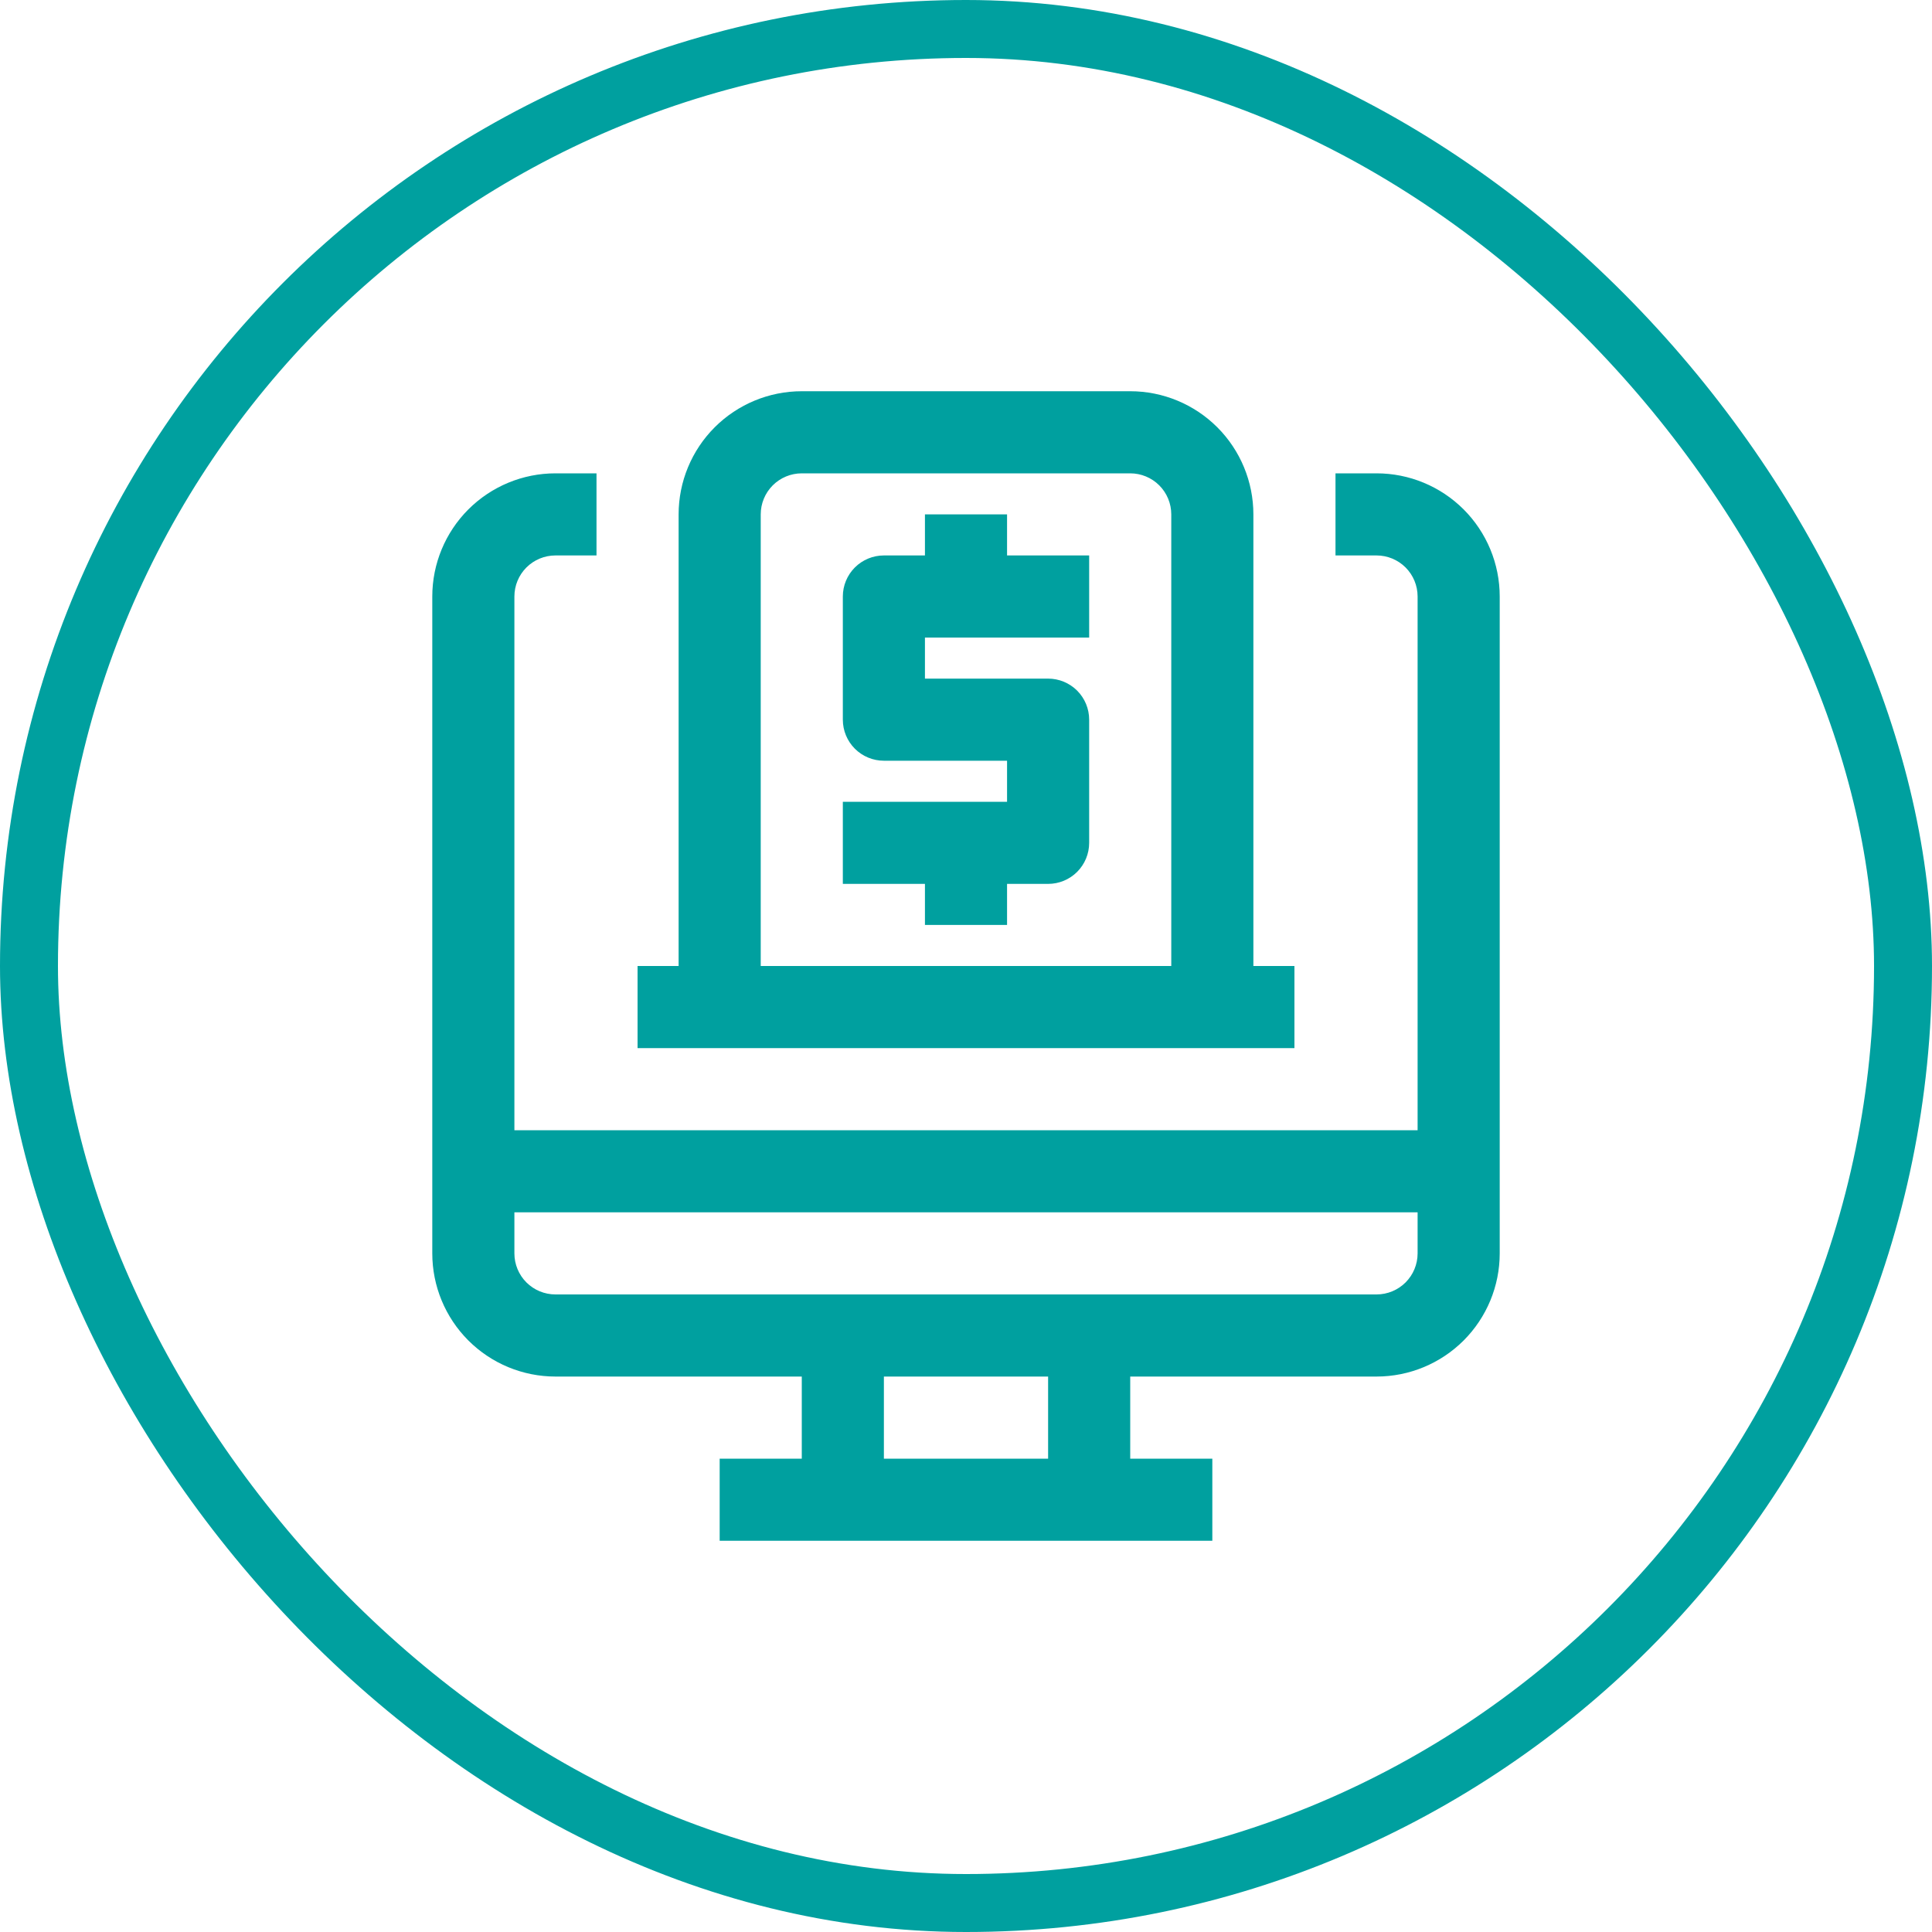
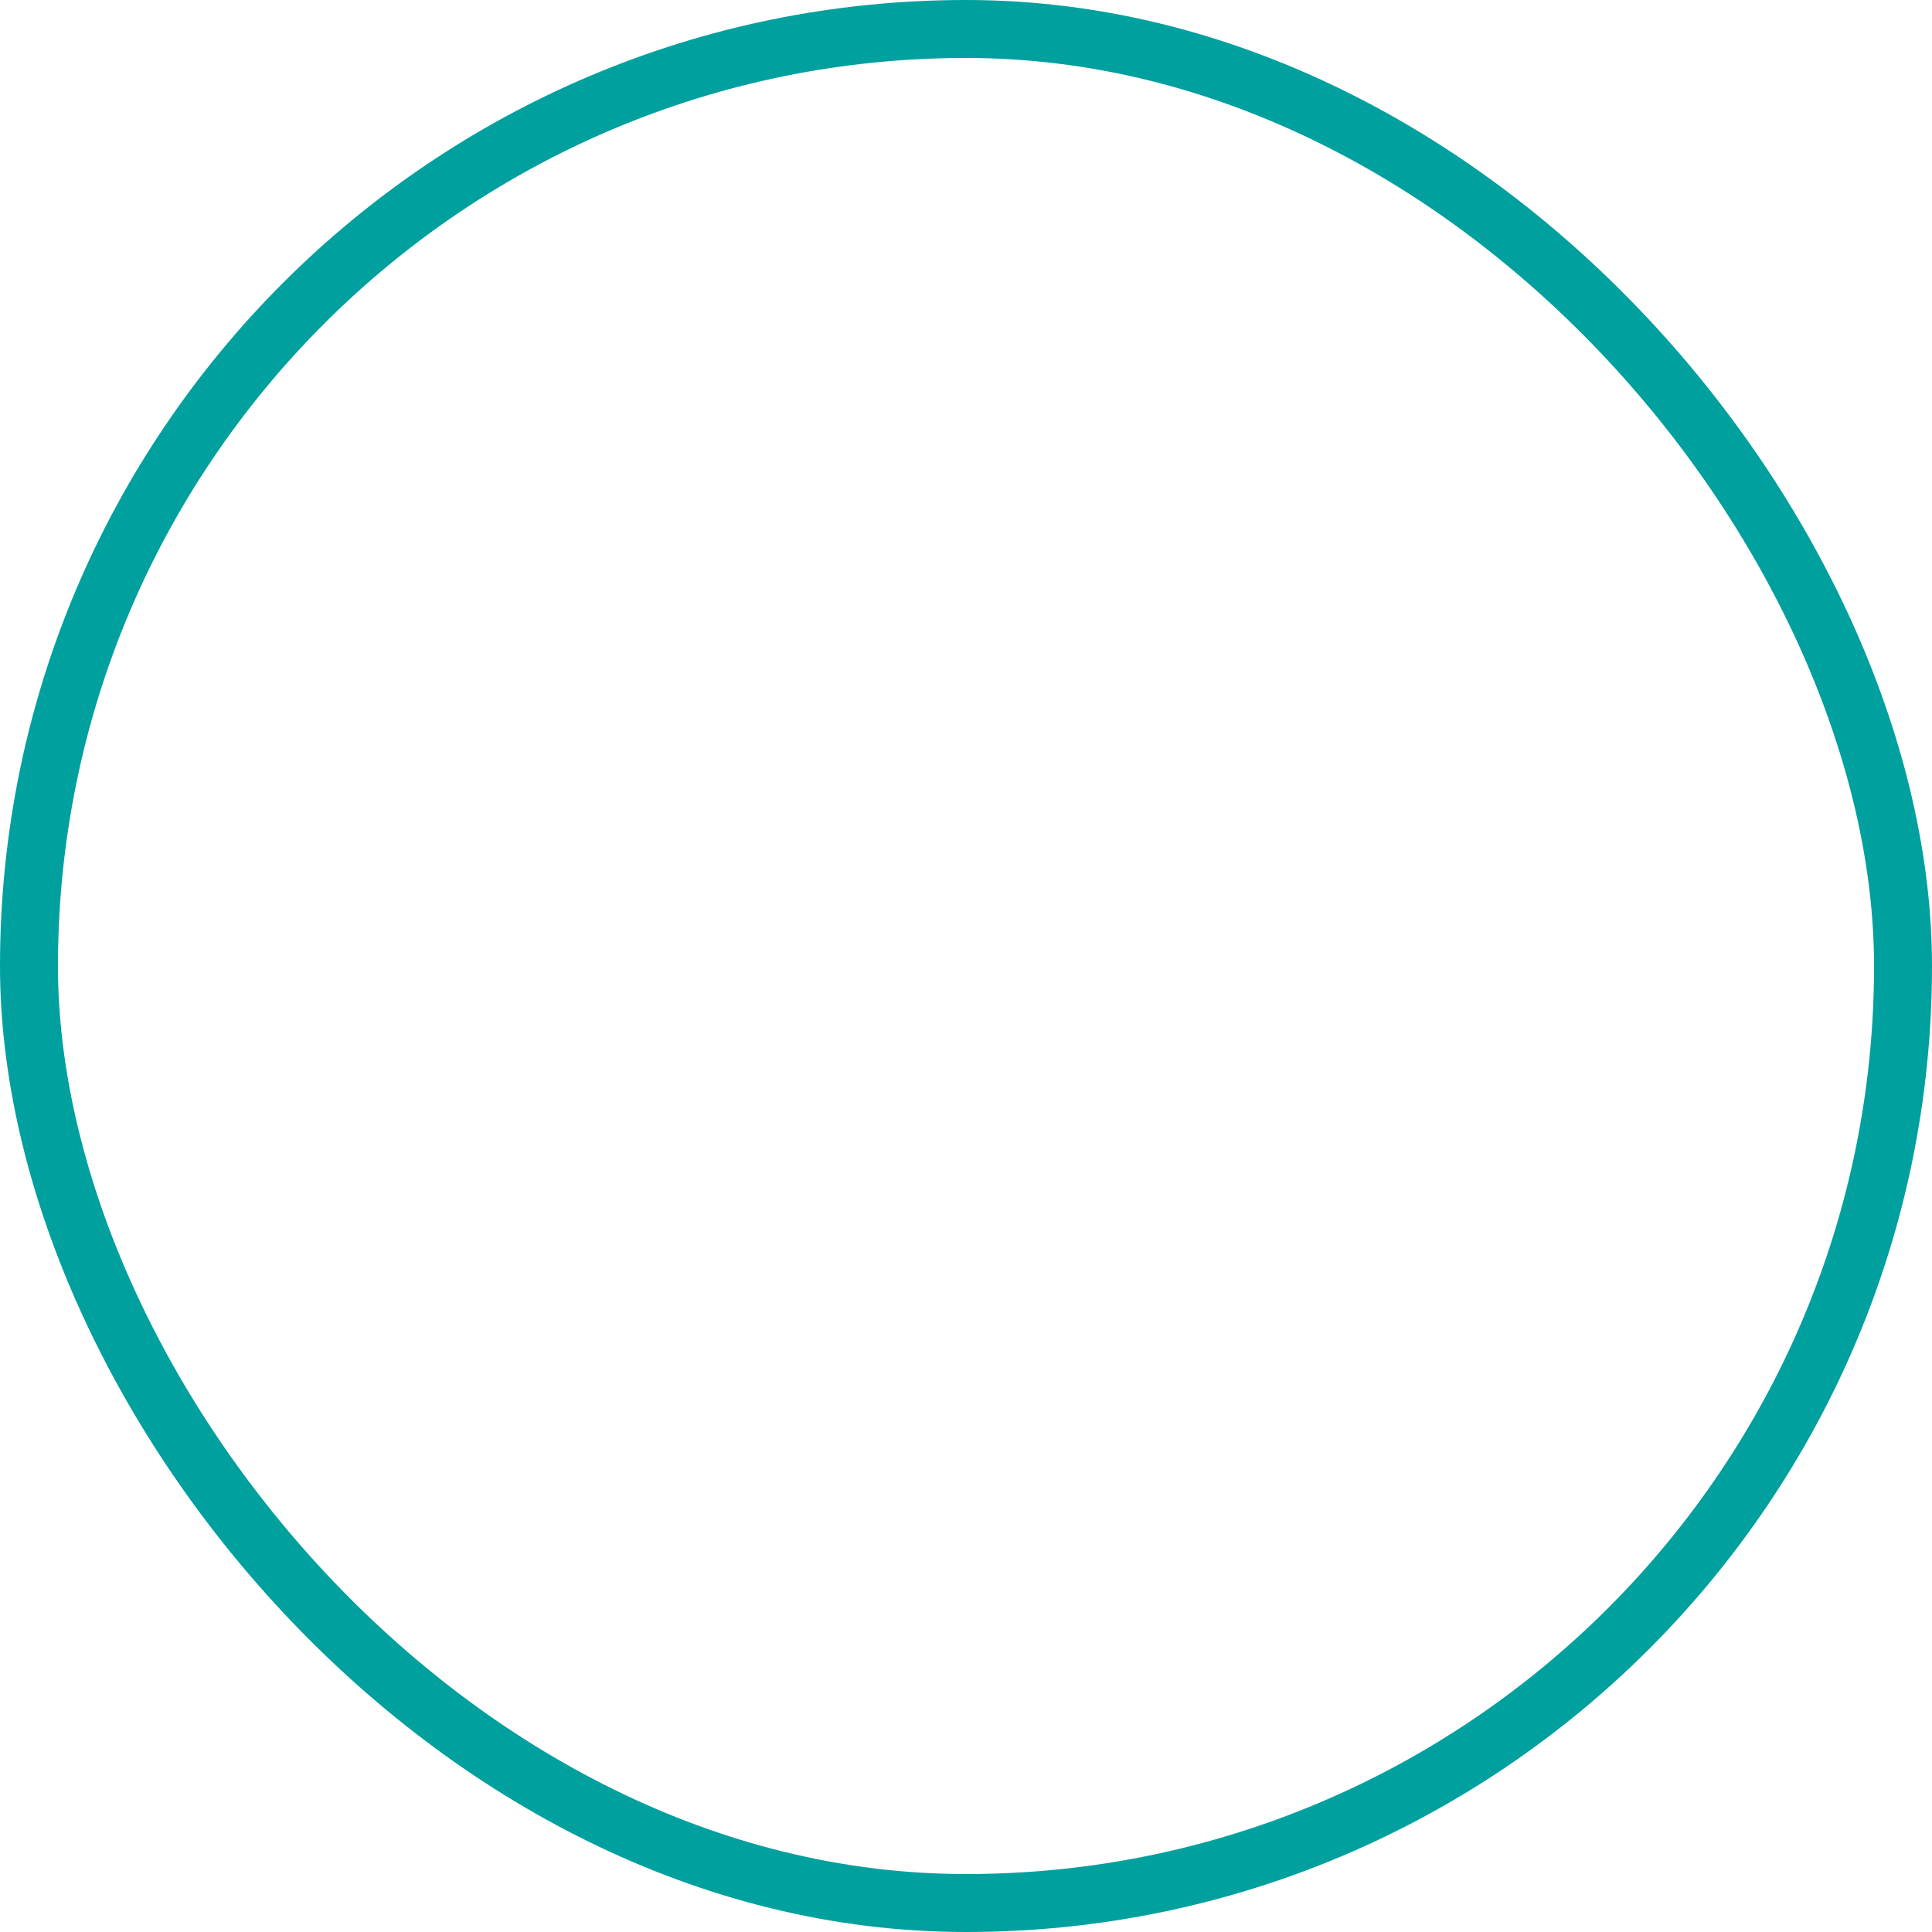
<svg xmlns="http://www.w3.org/2000/svg" width="100" height="100" viewBox="0 0 100 100" fill="none">
  <rect x="1.5" y="1.5" width="97" height="97" rx="48.5" stroke="#00A09F" stroke-width="3" />
  <g style="mix-blend-mode:difference">
-     <path d="M71.25 24.5H69.125V28.75H71.25C71.814 28.75 72.354 28.974 72.753 29.372C73.151 29.771 73.375 30.311 73.375 30.875V58.5H26.625V30.875C26.625 30.311 26.849 29.771 27.247 29.372C27.646 28.974 28.186 28.75 28.75 28.75H30.875V24.5H28.75C27.059 24.5 25.438 25.172 24.242 26.367C23.047 27.563 22.375 29.184 22.375 30.875V64.875C22.375 66.566 23.047 68.187 24.242 69.383C25.438 70.578 27.059 71.25 28.75 71.25H41.5V75.5H37.25V79.75H62.75V75.5H58.5V71.25H71.25C72.941 71.25 74.562 70.578 75.758 69.383C76.953 68.187 77.625 66.566 77.625 64.875V30.875C77.625 29.184 76.953 27.563 75.758 26.367C74.562 25.172 72.941 24.5 71.25 24.5ZM54.25 75.5H45.75V71.25H54.25V75.5ZM71.25 67H28.75C28.186 67 27.646 66.776 27.247 66.378C26.849 65.979 26.625 65.439 26.625 64.875V62.75H73.375V64.875C73.375 65.439 73.151 65.979 72.753 66.378C72.354 66.776 71.814 67 71.25 67ZM52.125 28.75H56.375V33H47.875V35.125H54.25C54.814 35.125 55.354 35.349 55.753 35.747C56.151 36.146 56.375 36.686 56.375 37.25V43.625C56.375 44.189 56.151 44.729 55.753 45.128C55.354 45.526 54.814 45.75 54.25 45.75H52.125V47.875H47.875V45.75H43.625V41.5H52.125V39.375H45.75C45.186 39.375 44.646 39.151 44.247 38.753C43.849 38.354 43.625 37.814 43.625 37.25V30.875C43.625 30.311 43.849 29.771 44.247 29.372C44.646 28.974 45.186 28.75 45.75 28.75H47.875V26.625H52.125V28.75ZM62.75 54.25H67V50H64.875V26.625C64.875 24.934 64.203 23.313 63.008 22.117C61.812 20.922 60.191 20.25 58.5 20.25H41.5C39.809 20.25 38.188 20.922 36.992 22.117C35.797 23.313 35.125 24.934 35.125 26.625V50H33V54.25H62.75ZM39.375 26.625C39.375 26.061 39.599 25.521 39.997 25.122C40.396 24.724 40.936 24.5 41.5 24.5H58.5C59.064 24.5 59.604 24.724 60.003 25.122C60.401 25.521 60.625 26.061 60.625 26.625V50H39.375V26.625Z" fill="#00A09F" />
-   </g>
+     </g>
</svg>